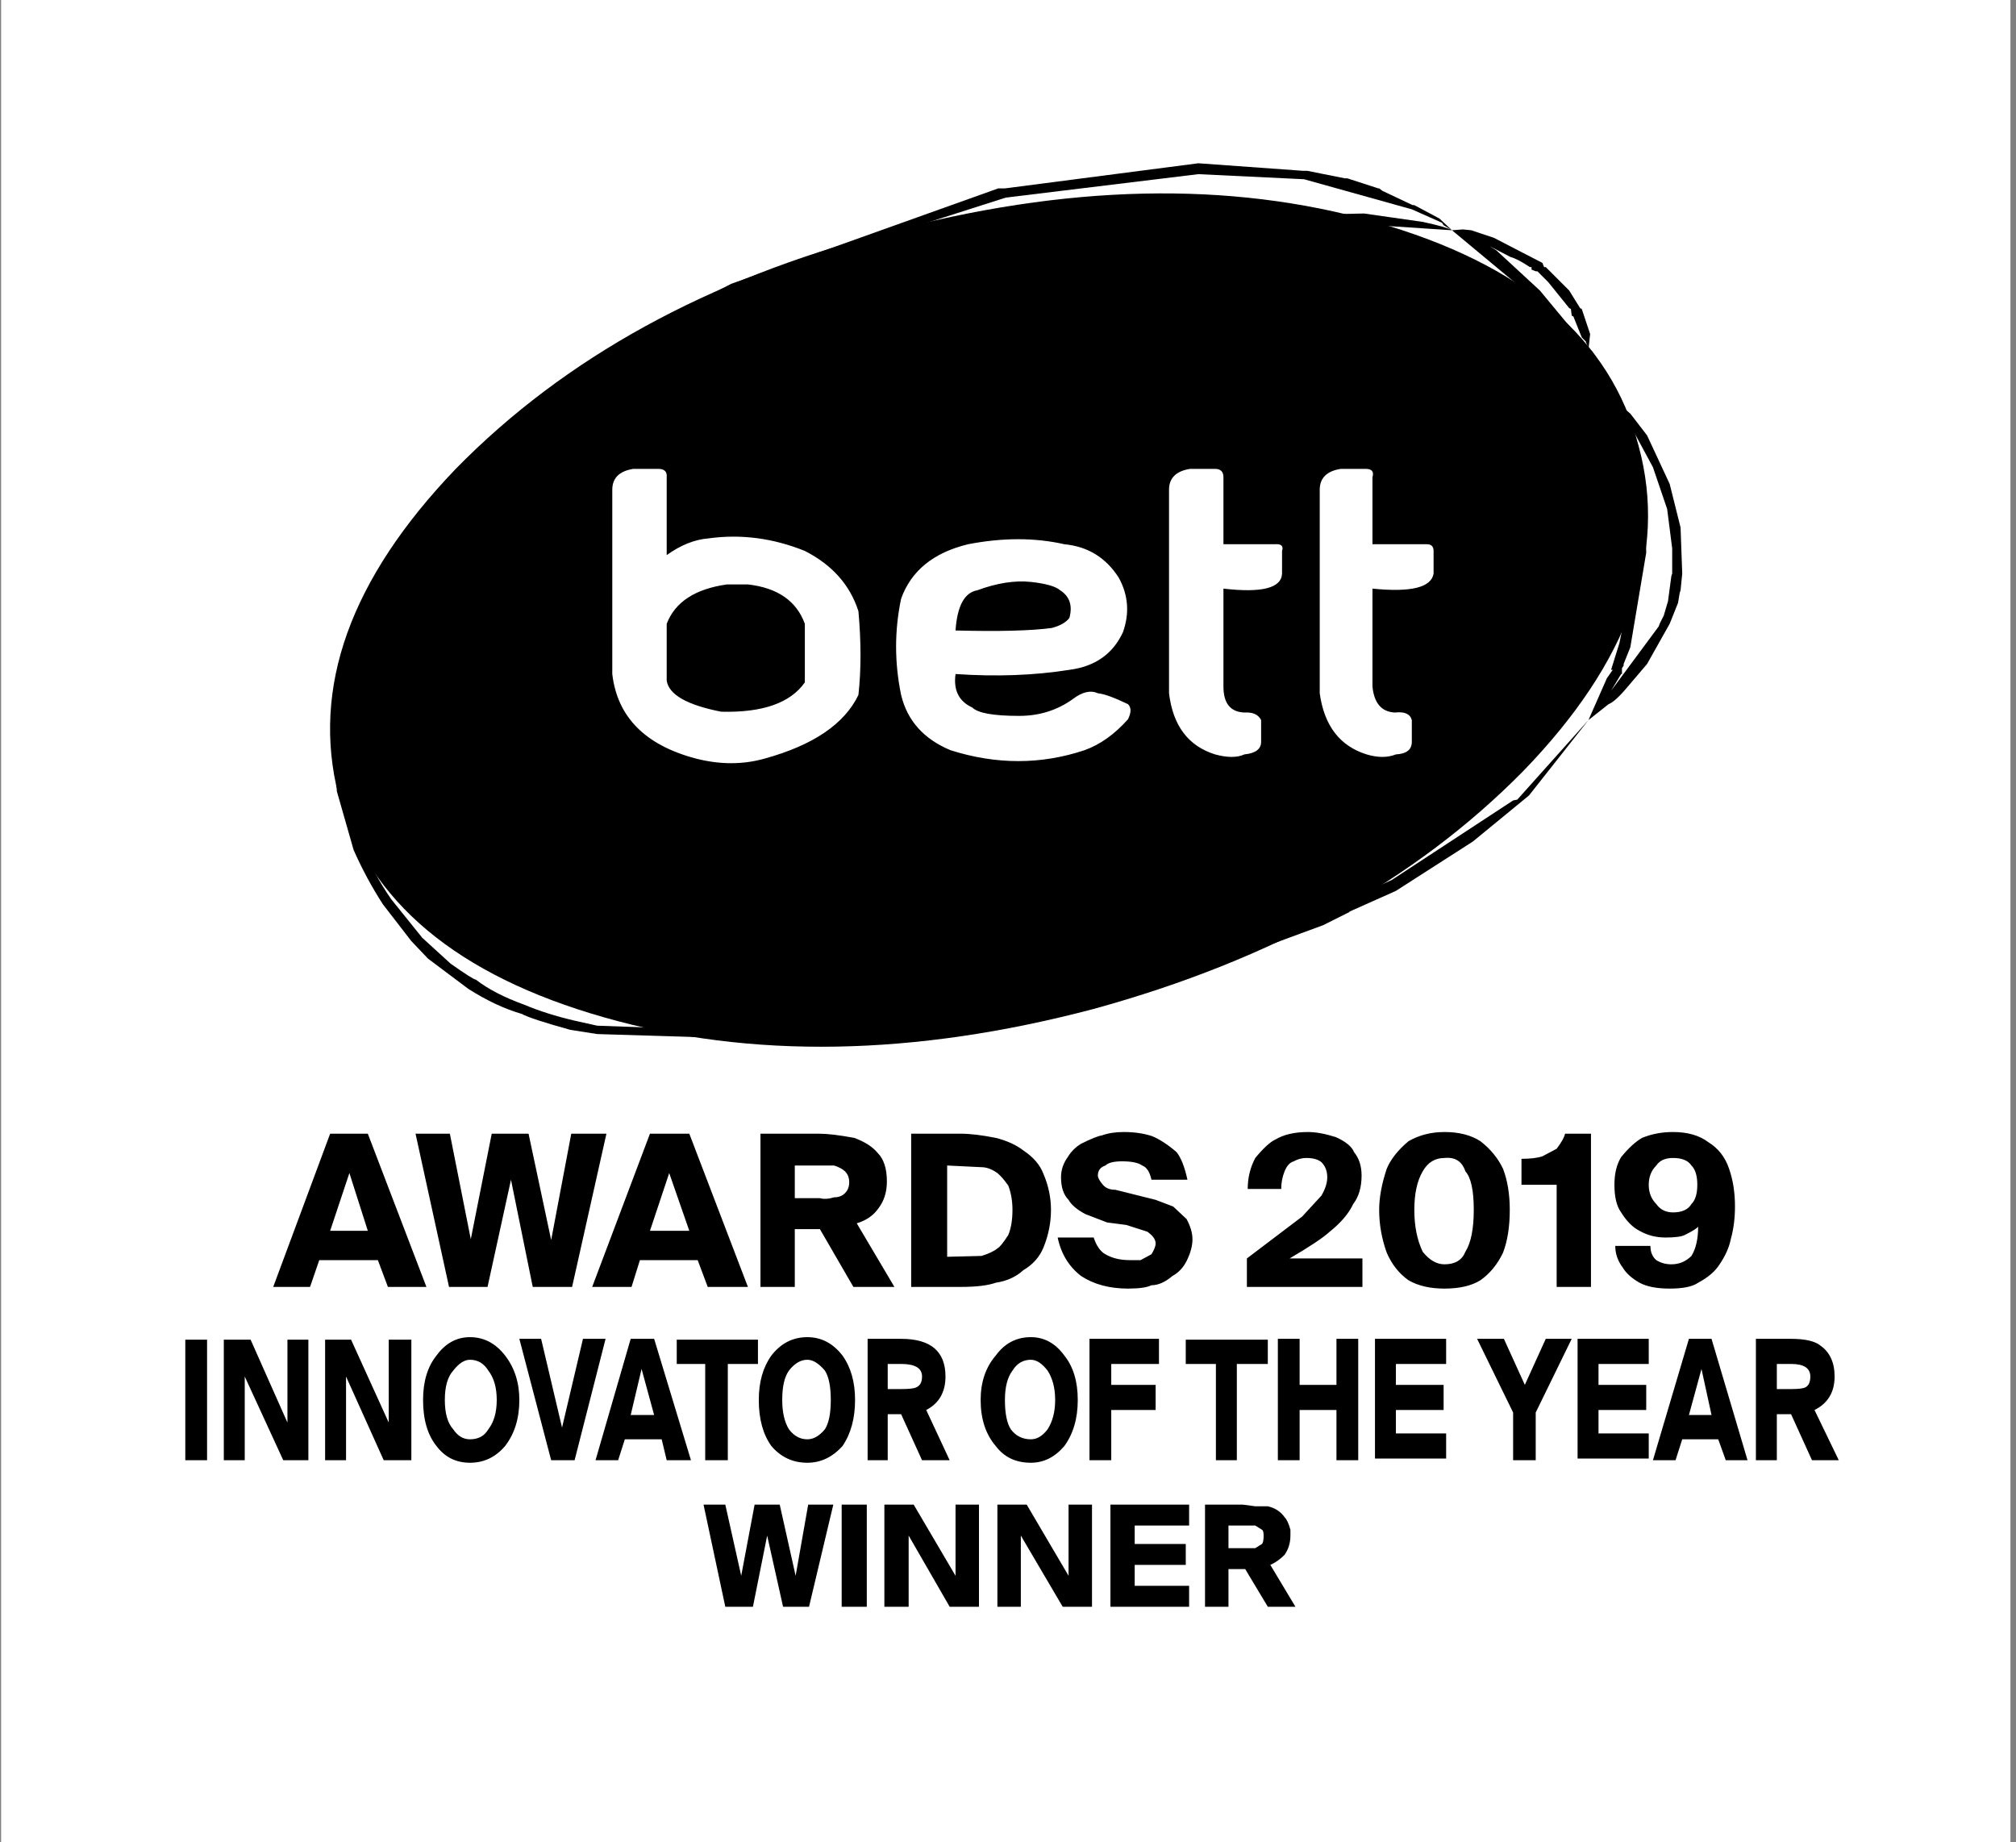
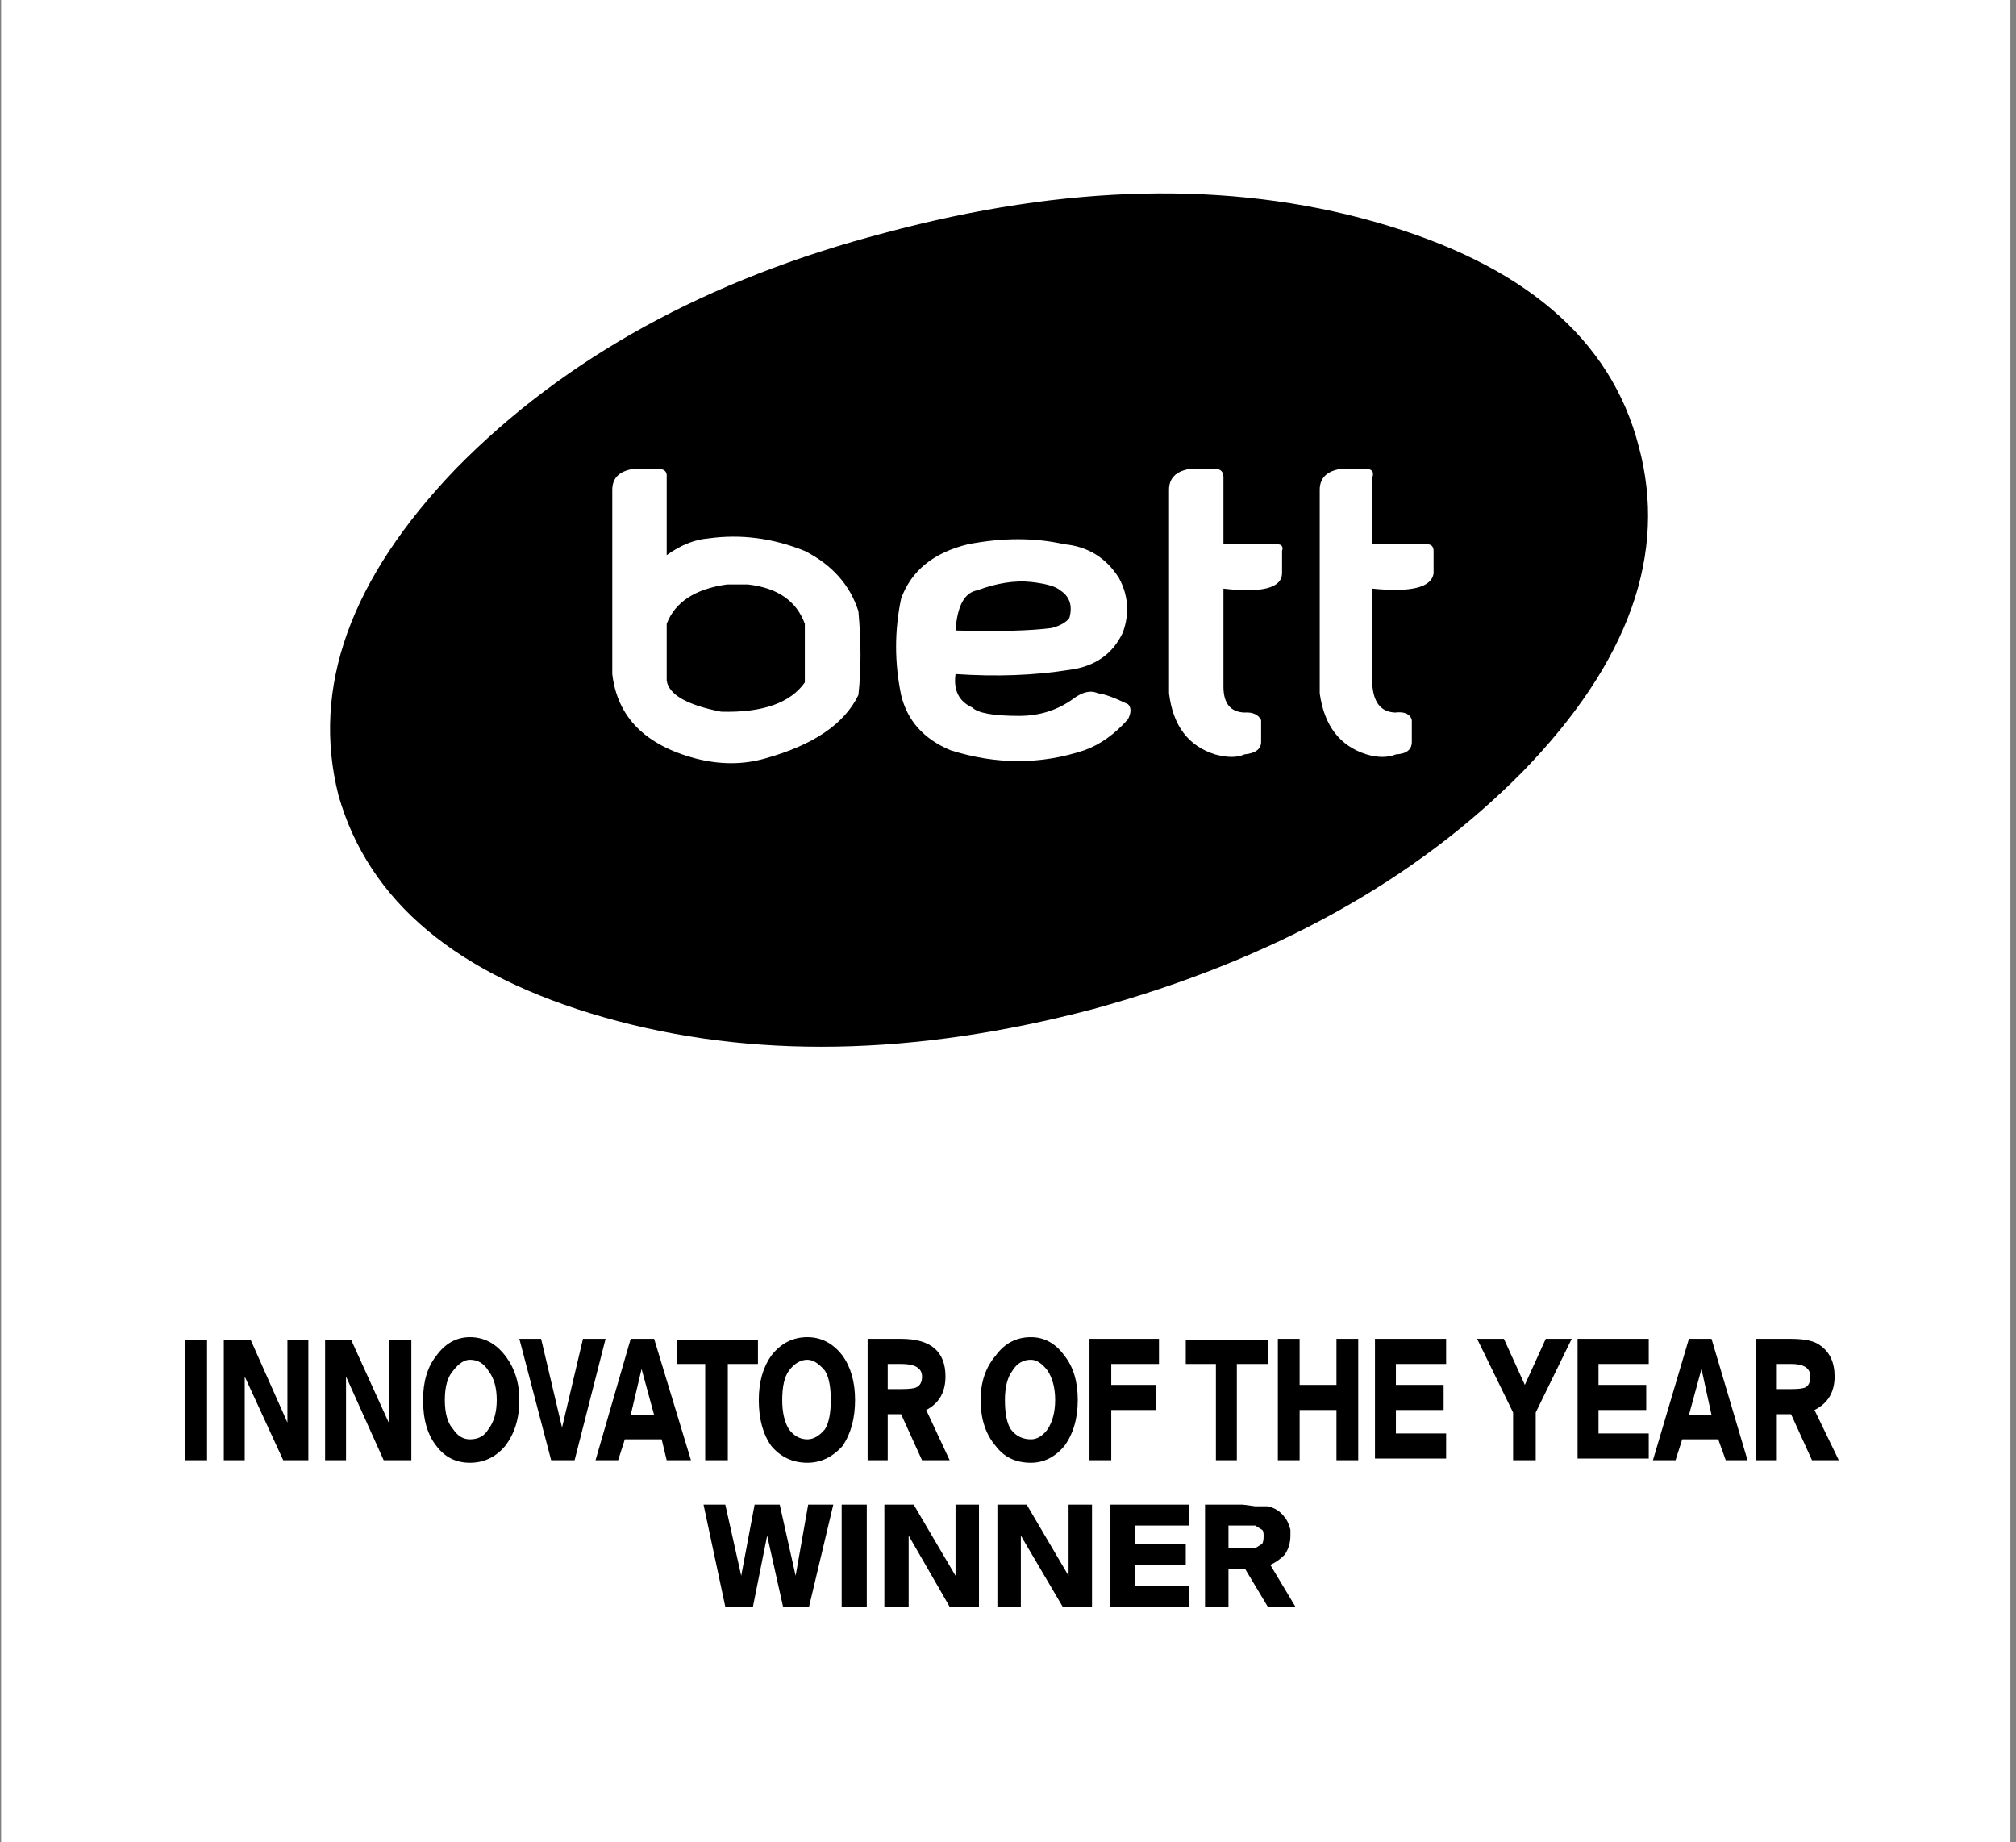
<svg xmlns="http://www.w3.org/2000/svg" width="301" height="275" viewBox="0 0 301 275" fill="none">
  <rect x="0" y="0" width="301" height="275" fill="#808080" stroke="none" />
  <rect width="300" height="275" transform="translate(0.167)" fill="white" style="fill:white;fill-opacity:1;" />
  <path d="M187.417 224.875L185.542 224.625H179.917V239.875H183.417V234.25H185.917L189.292 239.875H193.417L189.667 233.625C190.417 233.292 191.125 232.792 191.792 232.125C192.375 231.292 192.667 230.333 192.667 229.25V228.375C192.417 227.458 192.125 226.833 191.792 226.5C191.208 225.667 190.375 225.125 189.292 224.875H187.417ZM183.417 227.75H187.417L188.417 228.375C188.583 228.458 188.667 228.75 188.667 229.25C188.667 229.917 188.583 230.333 188.417 230.5L187.417 231.125H183.417V227.75ZM146.167 224.625H142.667V235.25L136.417 224.625H132.042V239.875H135.667V229.25L141.792 239.875H146.167V224.625ZM159.542 224.625V235.25L153.292 224.625H148.917V239.875H152.417V229.25L158.667 239.875H163.042V224.625H159.542ZM169.417 230.5V227.75H177.542V224.625H165.792V239.875H177.542V236.75H169.417V233.625H177.042V230.5H169.417ZM125.667 224.625V239.875H129.417V224.625H125.667ZM110.667 235.25L108.292 224.625H105.042L108.292 239.875H112.417L114.542 229.25L116.917 239.875H120.792L124.417 224.625H120.667L118.792 235.25L116.417 224.625H112.667L110.667 235.25Z" fill="#9340A0" style="fill:#9340A0;fill:color(display-p3 0.577 0.251 0.627);fill-opacity:1;" />
  <path d="M165.916 203.625H173.041V199.875H162.666V218H165.916V210.5H172.541V206.75H165.916V203.625ZM153.916 199.625C151.75 199.625 150 200.542 148.666 202.375C147.166 204.125 146.416 206.333 146.416 209C146.416 211.833 147.166 214.125 148.666 215.875C149.916 217.542 151.666 218.375 153.916 218.375C155.833 218.375 157.5 217.542 158.916 215.875C160.25 214.042 160.916 211.75 160.916 209C160.916 206.25 160.25 204.042 158.916 202.375C157.583 200.542 155.916 199.625 153.916 199.625ZM156.416 204.625C157.166 205.792 157.541 207.25 157.541 209C157.541 210.75 157.166 212.208 156.416 213.375C155.666 214.375 154.833 214.875 153.916 214.875C152.666 214.875 151.666 214.375 150.916 213.375C150.333 212.458 150.041 211 150.041 209C150.041 207.083 150.416 205.625 151.166 204.625C151.833 203.542 152.75 203 153.916 203C154.75 203 155.583 203.542 156.416 204.625ZM134.541 199.875H129.541V218H132.541V211.125H134.541L137.666 218H141.791L138.291 210.5C140.208 209.5 141.166 207.833 141.166 205.5C141.166 201.75 138.958 199.875 134.541 199.875ZM132.541 203.625H134.541C136.625 203.625 137.666 204.25 137.666 205.5C137.666 206.333 137.375 206.875 136.791 207.125C136.458 207.292 135.708 207.375 134.541 207.375H132.541V203.625ZM215.916 199.875H205.291V217.75H215.916V214H208.416V210.5H215.541V206.75H208.416V203.625H215.916V199.875ZM194.041 199.875H190.791V218H194.041V210.5H199.541V218H202.791V199.875H199.541V206.75H194.041V199.875ZM184.666 203.625H189.291V200H177.041V203.625H181.541V218H184.666V203.625ZM52.416 200H48.541V218H51.666V205.5L57.291 218H61.416V200H58.041V212.375L52.416 200ZM70.166 199.625C68.166 199.625 66.5 200.542 65.166 202.375C63.833 204.042 63.166 206.25 63.166 209C63.166 211.917 63.833 214.208 65.166 215.875C66.416 217.542 68.083 218.375 70.166 218.375C72.25 218.375 74 217.542 75.416 215.875C76.833 214.042 77.541 211.75 77.541 209C77.541 206.417 76.833 204.208 75.416 202.375C74 200.542 72.25 199.625 70.166 199.625ZM67.666 213.375C66.833 212.458 66.416 211 66.416 209C66.416 207 66.833 205.542 67.666 204.625C68.5 203.542 69.333 203 70.166 203C71.333 203 72.25 203.542 72.916 204.625C73.75 205.708 74.166 207.167 74.166 209C74.166 210.833 73.75 212.292 72.916 213.375C72.333 214.375 71.416 214.875 70.166 214.875C69.166 214.875 68.333 214.375 67.666 213.375ZM37.416 200H33.416V218H36.541V205.5L42.291 218H46.041V200H42.916V212.375L37.416 200ZM30.916 200H27.666V218H30.916V200ZM97.666 199.875H94.166L88.916 218H92.291L93.291 214.875H98.791L99.541 218H103.166L97.666 199.875ZM94.166 211.25L95.791 204.375L97.666 211.25H94.166ZM120.541 199.625C118.375 199.625 116.583 200.542 115.166 202.375C113.916 204.125 113.291 206.333 113.291 209C113.291 211.833 113.916 214.125 115.166 215.875C116.583 217.542 118.375 218.375 120.541 218.375C122.541 218.375 124.291 217.542 125.791 215.875C127.041 214.042 127.666 211.75 127.666 209C127.666 206.333 127.041 204.125 125.791 202.375C124.375 200.542 122.625 199.625 120.541 199.625ZM117.791 213.375C117.125 212.292 116.791 210.833 116.791 209C116.791 207 117.125 205.542 117.791 204.625C118.625 203.542 119.541 203 120.541 203C121.375 203 122.25 203.542 123.166 204.625C123.75 205.542 124.041 207 124.041 209C124.041 211 123.75 212.458 123.166 213.375C122.333 214.375 121.458 214.875 120.541 214.875C119.458 214.875 118.541 214.375 117.791 213.375ZM101.041 200V203.625H105.291V218H108.666V203.625H113.166V200H101.041ZM90.416 199.875H87.041L83.916 213.125L80.791 199.875H77.541L82.291 218H85.791L90.416 199.875ZM234.666 199.875H230.791L227.666 206.75L224.541 199.875H220.541L225.916 210.875V218H229.291V210.875L234.666 199.875ZM246.166 199.875H235.541V217.75H246.166V214H238.666V210.5H245.791V206.75H238.666V203.625H246.166V199.875ZM255.541 199.875H252.166L246.791 218H250.166L251.166 214.875H256.541L257.666 218H260.916L255.541 199.875ZM252.166 211.25L254.041 204.375L255.541 211.25H252.166ZM271.791 200.875C270.958 200.208 269.5 199.875 267.416 199.875H262.166V218H265.291V211.125H267.416L270.541 218H274.541L270.916 210.5C272.916 209.5 273.916 207.833 273.916 205.5C273.916 203.417 273.208 201.875 271.791 200.875ZM265.291 203.625H267.416C269.333 203.625 270.291 204.25 270.291 205.5C270.291 206.333 270.041 206.875 269.541 207.125C269.208 207.292 268.5 207.375 267.416 207.375H265.291V203.625Z" fill="#333333" style="fill:#333333;fill:color(display-p3 0.2 0.2 0.2);fill-opacity:1;" />
-   <path d="M122.542 133.75V133.125L121.292 130.75V133.75H122.542ZM101.417 118.25H98.167L99.792 126.125H102.042L103.792 133.75H104.917L106.292 126.125H107.042L107.667 123L108.292 126.125H110.042L109.042 129.625L110.042 133.75H111.292V126.125L109.542 118.25H105.792L103.792 128.875L101.417 118.25ZM122.542 118.25H118.792V126.125H122.042L122.542 126.875V118.25ZM113.792 118.25L112.417 126.125H115.042V128.875L117.542 118.25H113.792ZM173.042 129.25V132.5L174.042 131.875C174.292 131.792 174.417 131.417 174.417 130.75C174.417 130.333 174.292 130.042 174.042 129.875L173.042 129.25ZM169.042 130.5V132.5H170.667V130.5H169.042ZM155.042 129.25V131.875H156.167V129.25H155.042ZM158.917 129.25V131.875H162.667V133.75H165.542V130.5H162.542V129.25H158.917ZM152.667 126.125H156.167V118.25H152.667V126.125ZM170.167 124.25H162.542V121.375H170.667V118.25H158.917V126.125H163.167V127.375H165.542V126.125H170.167V124.25ZM173.042 118.25V126.25L174.917 126.375C175.917 126.625 176.75 127.167 177.417 128H179.042L182.417 133.75H186.542L182.792 127.375C183.625 127.042 184.333 126.5 184.917 125.75C185.5 125.083 185.792 124.208 185.792 123.125C185.792 121.875 185.5 120.875 184.917 120.125C184.25 119.375 183.417 118.917 182.417 118.75L178.792 118.25H173.042ZM176.542 124.875V121.375H180.542L181.542 122C181.708 122.167 181.792 122.542 181.792 123.125C181.792 123.708 181.708 124.083 181.542 124.25L180.542 124.875H176.542ZM139.292 133.75V133L138.042 130.75V133.75H139.292ZM128.792 126.125V123.125L130.542 126.125H131.792V128.25L134.542 133.125V126.875L129.542 118.25H125.167V131.375L126.417 133.75H128.292V126.125H128.792ZM139.292 118.25H135.792V126.125H138.917L139.292 126.75V118.25ZM146.417 118.25H142.042V131.375L143.292 133.75H145.167V126.125H145.542V123.125L147.167 126.125H148.667V128.375L151.417 133.125V126.875L146.417 118.25Z" fill="#999999" style="fill:#999999;fill:color(display-p3 0.6 0.6 0.6);fill-opacity:1;" />
  <path d="M205.292 33.125C183.542 26.958 159.167 27.5 132.167 34.75C105.667 41.667 84.292 53.417 68.042 70C52.292 86.417 46.459 102.667 50.542 118.75C55.042 134.583 68.25 145.625 90.167 151.875C112.083 158.125 136.458 157.708 163.292 150.625C189.958 143.292 211.333 131.458 227.417 115.125C243.25 98.792 249 82.625 244.667 66.625C240.5 50.542 227.375 39.375 205.292 33.125Z" fill="#9340A0" style="fill:#9340A0;fill:color(display-p3 0.577 0.251 0.627);fill-opacity:1;" />
-   <path d="M152.792 171.75C151.708 170.917 150.333 170.292 148.667 169.875C146.583 169.458 144.833 169.25 143.417 169.25H136.042V192.125H143.417C145.75 192.125 147.5 191.917 148.667 191.5C150.333 191.25 151.708 190.625 152.792 189.625C154.208 188.792 155.208 187.667 155.792 186.25C156.542 184.417 156.917 182.542 156.917 180.625C156.917 178.792 156.542 177 155.792 175.25C155.292 173.917 154.292 172.75 152.792 171.75ZM141.417 187.625V174L146.542 174.25C147.292 174.25 148.083 174.542 148.917 175.125C149.417 175.542 149.958 176.167 150.542 177C150.958 178.083 151.167 179.292 151.167 180.625C151.167 182.125 150.958 183.375 150.542 184.375C149.792 185.542 149.25 186.208 148.917 186.375C148.417 186.792 147.625 187.167 146.542 187.5L141.417 187.625ZM177.167 182L175.167 180.125L172.542 179.125L166.542 177.625C165.708 177.625 165.083 177.375 164.667 176.875C164.167 176.292 163.917 175.833 163.917 175.5C163.917 174.75 164.292 174.25 165.042 174C165.458 173.583 166.292 173.375 167.542 173.375C168.958 173.375 169.958 173.583 170.542 174C171.208 174.25 171.667 174.958 171.917 176.125H177.292C176.875 174.208 176.333 172.833 175.667 172C174.417 170.917 173.208 170.125 172.042 169.625C170.792 169.208 169.375 169 167.792 169C166.542 169 165.458 169.167 164.542 169.5C163.958 169.583 162.917 170 161.417 170.75C160.583 171.25 159.917 171.917 159.417 172.75C158.75 173.667 158.417 174.667 158.417 175.75C158.417 177.25 158.792 178.375 159.542 179.125C159.958 179.875 160.792 180.583 162.042 181.25L165.292 182.5L168.167 182.875L171.292 183.875C172.125 184.458 172.542 185.042 172.542 185.625C172.542 186.042 172.333 186.583 171.917 187.25L170.292 188.125H168.667C167.25 188.125 166.042 187.833 165.042 187.25C164.292 186.833 163.708 186 163.292 184.75H157.917C158.417 187.167 159.583 189.083 161.417 190.5C163.333 191.75 165.667 192.375 168.417 192.375C170.083 192.375 171.25 192.208 171.917 191.875C172.917 191.875 173.958 191.417 175.042 190.5C175.958 190 176.667 189.25 177.167 188.25C177.75 187.083 178.042 186 178.042 185C178.042 184.083 177.75 183.083 177.167 182ZM202.167 172C201.833 171.167 200.917 170.417 199.417 169.75C197.833 169.25 196.458 169 195.292 169C193.292 169 191.667 169.375 190.417 170.125C189.667 170.458 188.667 171.375 187.417 172.875C186.667 174.292 186.292 175.833 186.292 177.5H191.292C191.292 176.583 191.458 175.708 191.792 174.875C192.125 174.042 192.583 173.542 193.167 173.375C193.75 173.042 194.375 172.875 195.042 172.875C196.042 172.875 196.792 173.083 197.292 173.5C197.875 174.083 198.167 174.833 198.167 175.75C198.167 176.583 197.875 177.5 197.292 178.5L194.417 181.625L186.167 187.875V192.125H203.417V187.875H192.542C195.542 186.125 197.542 184.792 198.542 183.875C200.208 182.542 201.375 181.167 202.042 179.75C202.875 178.667 203.292 177.25 203.292 175.5C203.292 174.083 202.917 172.917 202.167 172ZM54.917 169.25H49.292L40.792 192.125H46.292L47.667 188.125H56.417L57.917 192.125H63.667L54.917 169.25ZM49.292 183.75L52.167 175.125L54.917 183.75H49.292ZM94.292 192.125L95.542 188.125H104.167L105.667 192.125H111.667L102.917 169.25H97.042L88.417 192.125H94.292ZM99.917 175.125L102.917 183.75H97.042L99.917 175.125ZM78.917 169.25H73.417L70.292 185L67.167 169.25H62.042L67.042 192.125H72.792L76.292 176.125L79.542 192.125H85.417L90.542 169.25H85.292L82.292 185.125L78.917 169.25ZM122.292 169.25H113.542V192.125H118.667V183.5H122.417L127.417 192.125H133.542L127.917 182.625C129.333 182.208 130.417 181.458 131.167 180.375C132 179.292 132.417 177.958 132.417 176.375C132.417 174.458 131.958 173.042 131.042 172.125C130.292 171.208 129.125 170.458 127.542 169.875C125.292 169.458 123.542 169.25 122.292 169.25ZM118.667 178.875V174H124.542C125.292 174.25 125.833 174.542 126.167 174.875C126.583 175.292 126.792 175.833 126.792 176.5C126.792 177.167 126.583 177.708 126.167 178.125C125.75 178.542 125.208 178.75 124.542 178.75C123.708 179 123 179.042 122.417 178.875H118.667ZM225.417 180.625C225.417 178.292 225.083 176.25 224.417 174.5C223.667 172.917 222.542 171.542 221.042 170.375C219.625 169.458 217.833 169 215.667 169C213.667 169 211.875 169.458 210.292 170.375C208.708 171.708 207.625 173.083 207.042 174.5C206.292 176.75 205.917 178.792 205.917 180.625C205.917 182.792 206.292 184.917 207.042 187C207.792 188.75 208.875 190.125 210.292 191.125C211.708 191.958 213.5 192.375 215.667 192.375C217.917 192.375 219.708 191.958 221.042 191.125C222.458 190.125 223.583 188.75 224.417 187C225.083 185.25 225.417 183.125 225.417 180.625ZM215.667 188.75C214.5 188.75 213.417 188.125 212.417 186.875C211.583 185.125 211.167 183.042 211.167 180.625C211.167 178.208 211.583 176.292 212.417 174.875C213.167 173.542 214.25 172.875 215.667 172.875C217.25 172.708 218.292 173.375 218.792 174.875C219.625 175.792 220.042 177.708 220.042 180.625C220.042 183.458 219.625 185.542 218.792 186.875C218.292 188.125 217.25 188.75 215.667 188.75ZM237.542 169.25H233.667C233.583 169.75 233.167 170.5 232.417 171.5L230.292 172.625C229.542 172.875 228.5 173 227.167 173V176.875H232.417V192.125H237.542V169.25ZM255.042 170.5C253.708 169.5 251.958 169 249.792 169C248.125 169 246.583 169.292 245.167 169.875C244.167 170.458 243.125 171.417 242.042 172.75C241.375 173.833 241.042 175.208 241.042 176.875C241.042 178.708 241.375 180.083 242.042 181C242.875 182.333 243.792 183.25 244.792 183.75C245.958 184.417 247.25 184.75 248.667 184.75C250.083 184.75 251.042 184.625 251.542 184.375C252.708 183.792 253.375 183.375 253.542 183.125C253.542 184.958 253.208 186.417 252.542 187.5C251.708 188.333 250.708 188.75 249.542 188.75C248.708 188.75 247.958 188.542 247.292 188.125C246.708 187.625 246.417 186.917 246.417 186H241.167C241.167 187.167 241.542 188.25 242.292 189.25C242.792 190.083 243.625 190.833 244.792 191.5C245.875 192.083 247.375 192.375 249.292 192.375C251.292 192.375 252.708 192.083 253.542 191.5C254.958 190.75 256 189.875 256.667 188.875C257.583 187.542 258.167 186.25 258.417 185C258.833 183.5 259.042 181.875 259.042 180.125C259.042 178.042 258.75 176.167 258.167 174.5C257.583 172.75 256.542 171.417 255.042 170.5ZM247.292 179.75C246.542 179 246.167 178.042 246.167 176.875C246.167 175.708 246.542 174.75 247.292 174C247.792 173.25 248.625 172.875 249.792 172.875C251.125 172.875 252.042 173.25 252.542 174C253.125 174.583 253.417 175.542 253.417 176.875C253.417 178.208 253.125 179.167 252.542 179.75C252.042 180.583 251.125 181 249.792 181C248.708 181 247.875 180.583 247.292 179.75Z" fill="#333333" style="fill:#333333;fill:color(display-p3 0.2 0.2 0.2);fill-opacity:1;" />
  <path d="M128.167 103.75C128.583 100 128.583 95.833 128.167 91.25C126.917 87.333 124.25 84.333 120.167 82.25C115.417 80.333 110.625 79.708 105.792 80.375C103.708 80.542 101.625 81.375 99.542 82.875V71.25C99.625 70.417 99.208 70 98.292 70H94.542C92.458 70.333 91.417 71.375 91.417 73.125V100.625C92.167 107.042 96.333 111.25 103.917 113.25C107.5 114.167 110.917 114.167 114.167 113.25C121.417 111.25 126.083 108.083 128.167 103.75ZM111.667 87.25C116.083 87.75 118.917 89.708 120.167 93.125V101.875C118 104.958 113.833 106.417 107.667 106.25C102.583 105.25 99.875 103.708 99.542 101.625V93.125C100.792 89.875 103.792 87.917 108.542 87.25H111.667ZM167.667 94.375C168.667 91.542 168.458 88.833 167.042 86.25C165.125 83.25 162.417 81.583 158.917 81.25C154.5 80.25 149.708 80.25 144.542 81.25C139.375 82.5 136.042 85.208 134.542 89.375C133.542 94.125 133.542 98.917 134.542 103.75C135.458 107.583 137.917 110.333 141.917 112C148.75 114.167 155.417 114.167 161.917 112C164.25 111.167 166.417 109.625 168.417 107.375C168.917 106.375 168.917 105.625 168.417 105.125C166.333 104.125 164.833 103.583 163.917 103.5C162.833 103 161.583 103.292 160.167 104.375C157.833 106.042 155.167 106.875 152.167 106.875C148.333 106.875 146 106.458 145.167 105.625C143.167 104.708 142.333 103.042 142.667 100.625C148.75 101.042 154.417 100.833 159.667 100C163.5 99.5 166.167 97.625 167.667 94.375ZM153.917 86.875C156.167 87.125 157.625 87.542 158.292 88.125C159.708 89.042 160.167 90.417 159.667 92.25C159.167 92.917 158.292 93.417 157.042 93.75C153.958 94.167 149.167 94.292 142.667 94.125C142.917 90.458 144 88.458 145.917 88.125C148.833 87.042 151.5 86.625 153.917 86.875ZM204.917 71.25C205.167 70.417 204.833 70 203.917 70H200.167C198.083 70.333 197.042 71.375 197.042 73.125V103.5C197.708 108.333 200.042 111.375 204.042 112.625C205.708 113.125 207.167 113.125 208.417 112.625C210 112.542 210.792 111.917 210.792 110.75V107.5C210.542 106.583 209.708 106.208 208.292 106.375C206.292 106.292 205.167 105 204.917 102.5V87.875C210.667 88.458 213.708 87.708 214.042 85.625V82.25C214.042 81.583 213.708 81.25 213.042 81.25H204.917V71.25ZM177.667 70C175.583 70.333 174.542 71.375 174.542 73.125V103.5C175.125 108.333 177.417 111.375 181.417 112.625C183.25 113.125 184.708 113.125 185.792 112.625C187.458 112.458 188.292 111.833 188.292 110.75V107.5C187.875 106.667 187.042 106.292 185.792 106.375C183.708 106.292 182.667 105 182.667 102.5V87.875C188.417 88.542 191.333 87.792 191.417 85.625V82.25C191.667 81.5 191.292 81.167 190.292 81.25H182.667V71.25C182.667 70.417 182.25 70 181.417 70H177.667Z" fill="white" style="fill:white;fill-opacity:1;" />
-   <path d="M215.292 33.25L215.542 33.625L216.792 34.375L214.917 32.625L211.167 30.625H210.917L206.417 28.5L205.917 28.125H205.792L201.167 26.625H200.792L195.167 25.5H194.542L178.917 24.375L150.042 28.125H149.042L109.167 42.375C103.833 45.125 100.417 46.958 98.917 47.875L90.167 53.375L83.292 59.25L112.042 46.625L129.542 41.125L132.542 40.5L132.667 40.25L141.542 38.375C143.375 37.792 145.625 37.375 148.292 37.125L150.792 36.5H150.917L162.042 34.875L197.792 33.125L216.792 34.375C216.208 34.042 214.75 33.625 212.417 33.125L203.667 31.875L172.042 32.5L162.042 33.625H161.542L154.542 34.375L154.417 34.625L128.917 39.875L108.292 46.625L88.917 55.5L109.792 43.625L126.292 37.125L150.167 29.5L178.917 26L194.542 26.75H194.667L210.792 31.25L215.292 33.25ZM226.542 119.375L225.917 119.5L207.792 131.375L200.917 134.5H200.792L186.417 140.625L143.167 148.75H142.667L106.417 153.75L89.167 153.125L85.792 152.375C82.958 151.708 80.458 150.917 78.292 150C75.292 148.917 72.875 147.667 71.042 146.25C70.792 146.25 69.542 145.458 67.292 143.875L63.042 140L58.417 134.25C56.5 131.5 55.125 128.833 54.292 126.25C53.708 124.75 52.875 122.042 51.792 118.125C51.625 116.042 51.542 113.333 51.542 110V108.75L51.792 106.875V105.5L52.042 105.125V104.125L52.167 103.75V102.25H52.417V101.625L53.667 96.25V96L55.542 91L56.542 89.125L56.792 88.75V88.5L63.542 78.5L76.042 65.375L83.292 59.125L68.667 70.625L62.292 77.5C61.208 78.667 60.208 80.125 59.292 81.875L54.667 89.375L54.292 90.375C53.292 92.792 52.667 94.542 52.417 95.625L50.917 101.875L50.792 102.25L50.542 103.5V105.125L50.292 105.5V107.375L50.167 107.5V108.75H49.917L50.292 118.125L52.792 126.875C54.042 129.708 55.5 132.417 57.167 135L61.417 140.5L63.917 143.125L69.917 147.625C72.667 149.375 75.333 150.625 77.917 151.375C78.833 151.875 81.25 152.667 85.167 153.75L89.167 154.375L109.542 155L143.167 150H143.292L183.917 143H184.417L185.167 142.5H185.667L197.542 138.125L201.542 136.125H201.417L208.417 133L219.917 125.625L228.292 118.75L237.167 107.5L226.542 119.375ZM245.917 65L243.417 61.75L240.917 59.625L243.667 70.625L244.042 74.75V75L244.292 76V82.5L244.042 84.375V84.75L241.792 96L240.542 100H240.792L239.917 101.25L237.167 107.5L240.167 105.125C240.833 104.875 241.792 104 243.042 102.5L245.917 99.125L249.292 93.125L250.542 90L250.792 88.5L250.917 88.125L251.167 85.625L250.917 78.75L249.292 72.25L245.917 65ZM242.792 62.875L243.417 63.5L246.792 69.75L248.917 76L249.667 81.875V85.625L249.542 86L249.042 89.75L248.417 91.875L247.792 93.125L247.667 93.5L240.542 103.125L242.042 100.625H242.167V99.75L242.417 99.375V99.125L243.417 96.625L245.792 82.5L245.542 74.75L244.667 69.125L242.792 62.875ZM230.542 39.875L230.292 39.25L223.042 35.5L219.667 34.375L218.417 34.25L216.792 34.375L228.667 44.25L228.917 44.625L229.667 45.375L229.917 46L233.917 49.875L237.167 54.625V54.75L240.917 59.625L239.917 56L238.417 53.625V53.5L237.667 52.375L237.167 52.125L229.917 43.375L223.417 37.375L222.417 36.75L225.542 38.375C226.208 38.542 227.167 39.042 228.417 39.875H228.667V40.25L229.292 40.5H229.542L231.167 42.125L234.292 46L234.542 46.125L234.667 47.125L234.917 47.25L236.167 50.375L236.792 51V51.125L237.042 51.625L237.167 52.125L237.417 49.875L236.167 46.125L235.917 46L234.292 43.375L230.792 39.875H230.542Z" fill="black" style="fill:black;fill-opacity:1;" />
</svg>